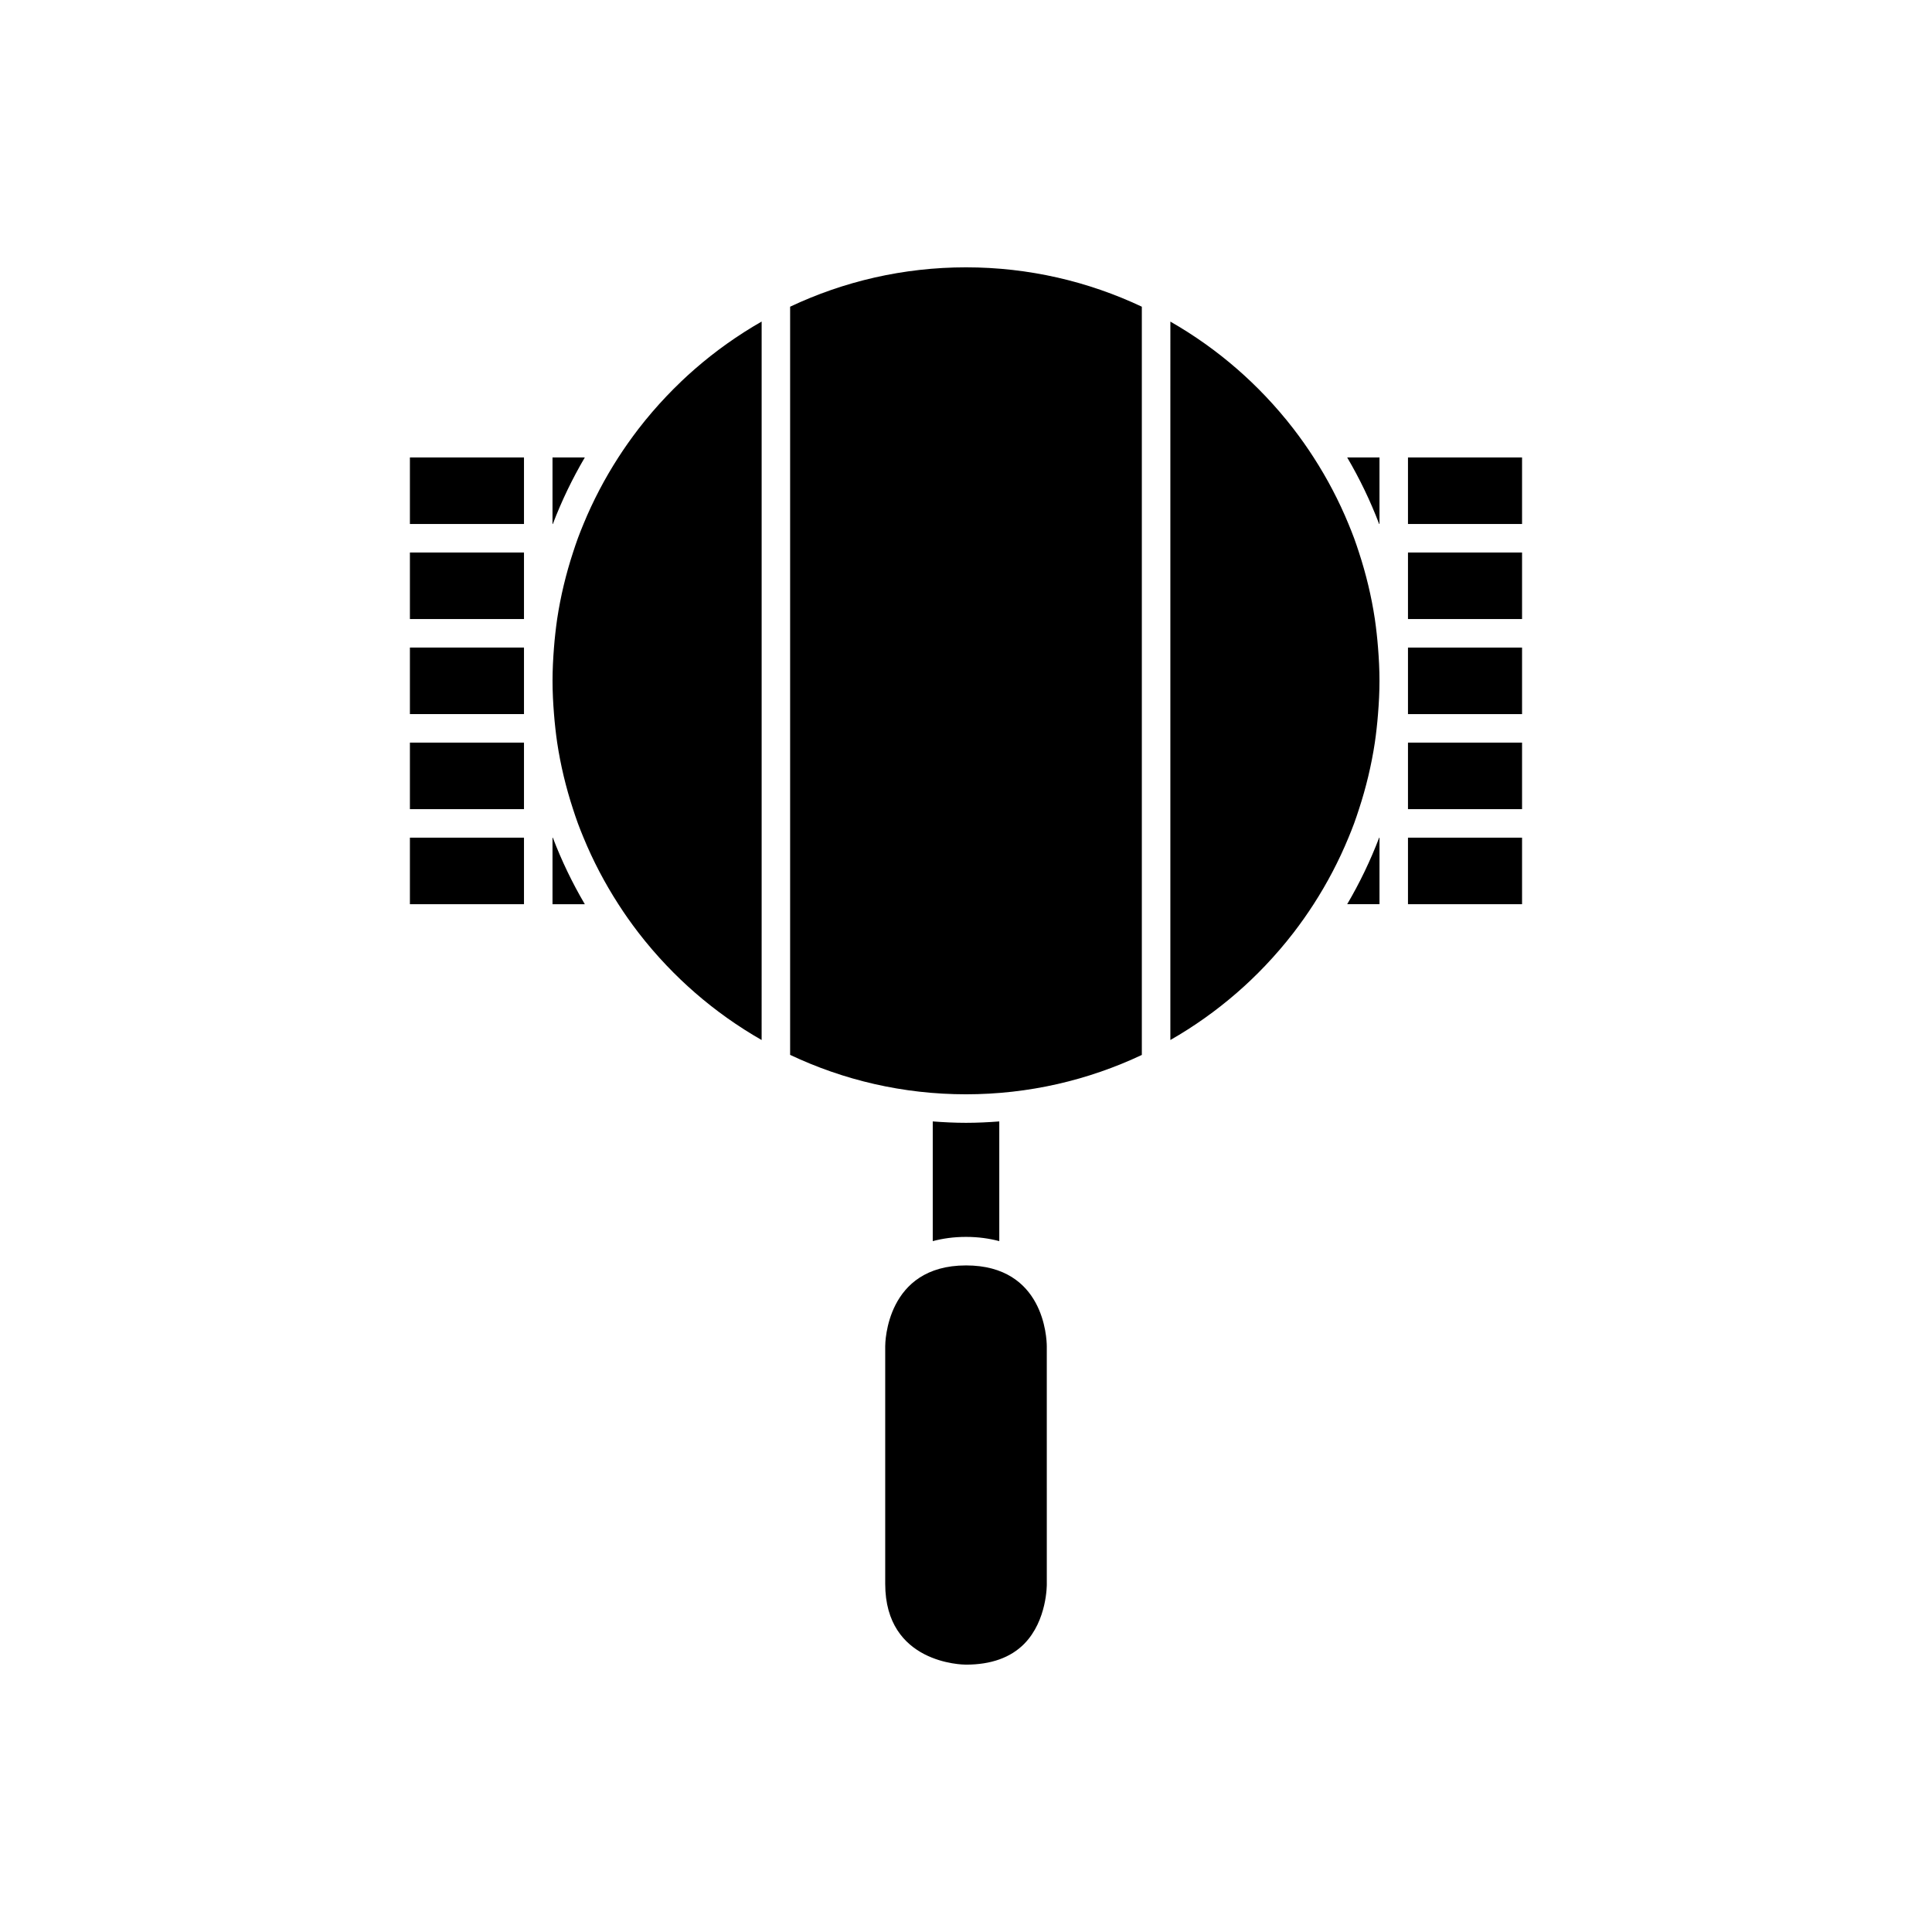
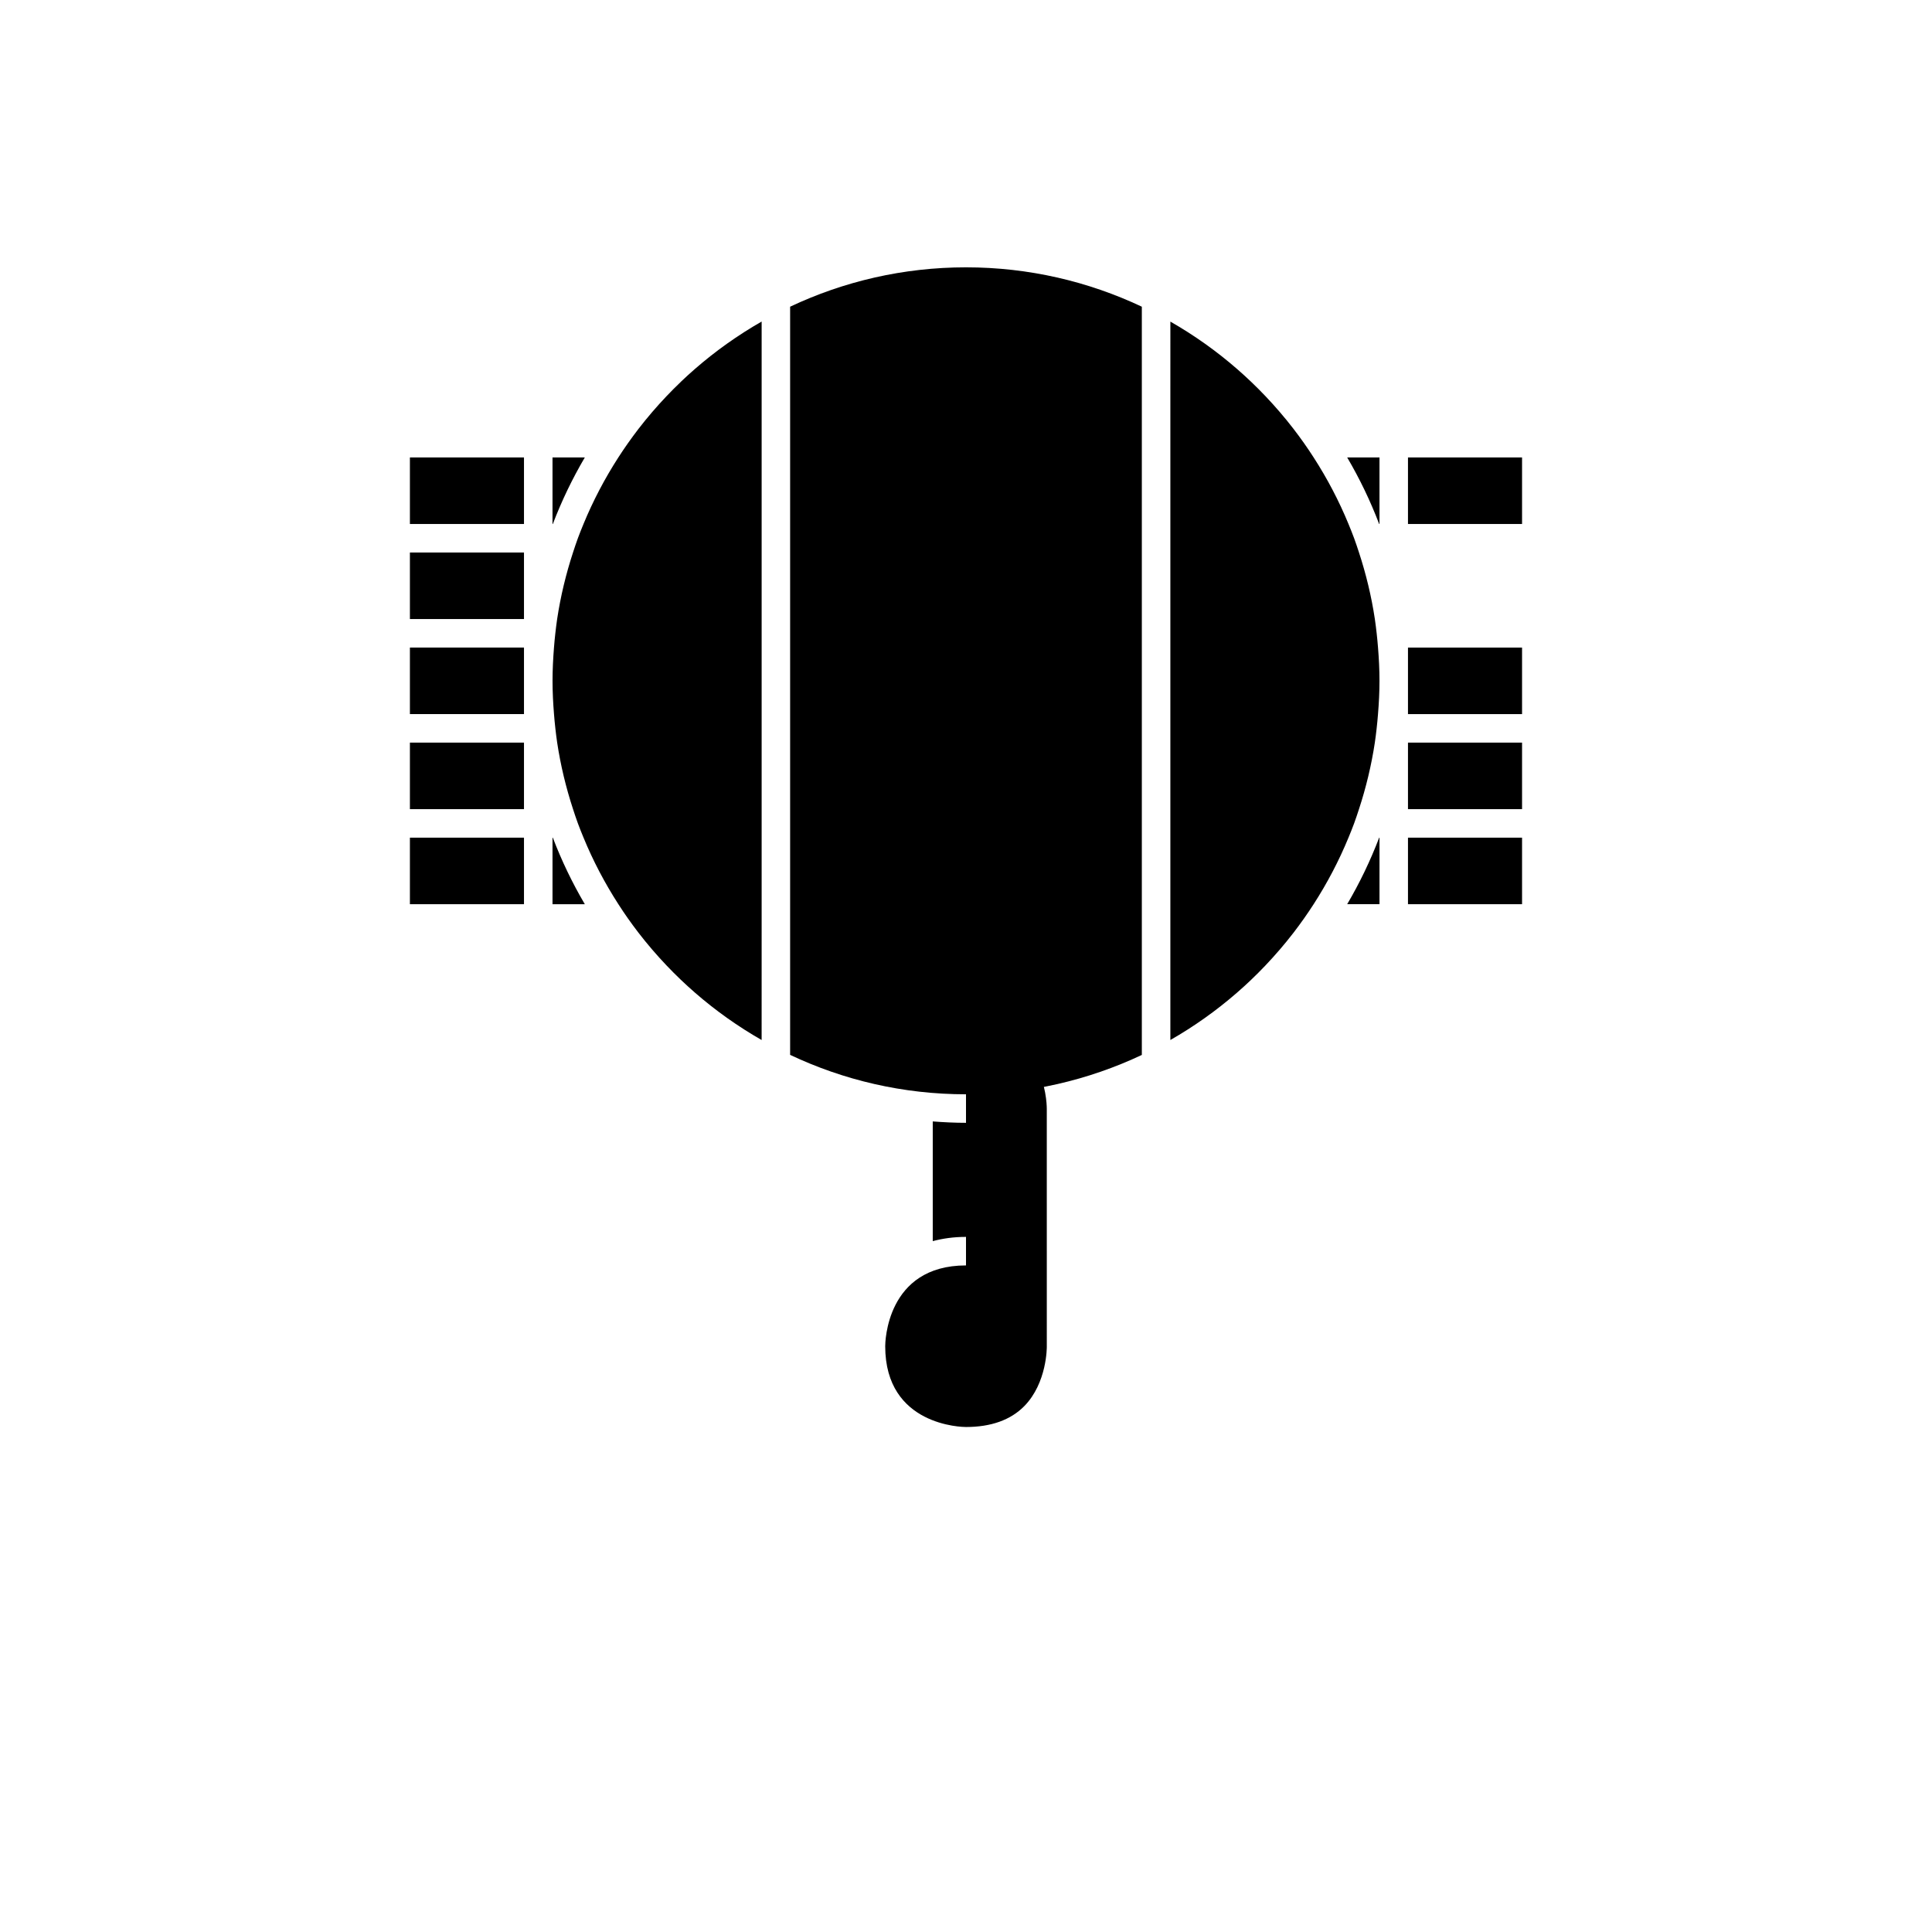
<svg xmlns="http://www.w3.org/2000/svg" fill="#000000" width="800px" height="800px" version="1.1" viewBox="144 144 512 512">
  <g>
    <path d="m252.63 340.8h30.23v17.633h-30.23z" />
    <path d="m252.63 365.99h30.23v17.633h-30.23z" />
    <path d="m252.63 333.24h30.23v-17.633h-30.23z" />
    <path d="m517.13 340.8h30.23v17.633h-30.23z" />
    <path d="m509.49 282.86h0.09v-17.633h-8.562c3.293 5.598 6.133 11.492 8.473 17.633z" />
    <path d="m517.13 365.99h30.23v17.633h-30.23z" />
    <path d="m501.02 383.62h8.562v-17.633h-0.086c-2.344 6.141-5.184 12.031-8.477 17.633z" />
    <path d="m508.83 311.83c-0.145-1.266-0.293-2.527-0.48-3.777-0.91-6.055-2.34-11.941-4.203-17.633-0.414-1.266-0.828-2.531-1.289-3.777-0.469-1.273-0.977-2.527-1.492-3.777-2.543-6.184-5.644-12.074-9.23-17.633-0.824-1.281-1.672-2.543-2.547-3.785-0.902-1.277-1.828-2.539-2.781-3.777-2.336-3.031-4.828-5.93-7.461-8.699-1.23-1.293-2.488-2.555-3.777-3.785-1.234-1.176-2.492-2.324-3.777-3.441-5.438-4.727-11.34-8.926-17.633-12.52l-0.004 28.445v161.94c6.293-3.594 12.195-7.793 17.633-12.52 1.285-1.117 2.547-2.266 3.777-3.441 1.289-1.23 2.551-2.492 3.777-3.785 2.633-2.769 5.125-5.668 7.461-8.699 0.953-1.238 1.879-2.5 2.781-3.777 0.875-1.242 1.723-2.5 2.547-3.777 3.582-5.559 6.684-11.449 9.23-17.633 0.516-1.25 1.023-2.504 1.492-3.777 0.461-1.246 0.875-2.512 1.289-3.777 1.863-5.691 3.289-11.578 4.203-17.633 0.188-1.25 0.336-2.516 0.48-3.777 0.145-1.254 0.258-2.512 0.359-3.777 0.238-2.902 0.391-5.836 0.391-8.809 0-2.973-0.152-5.906-0.387-8.816-0.102-1.266-0.215-2.523-0.359-3.777z" />
    <path d="m517.13 324.43v8.816h30.23v-17.633h-30.23z" />
    <path d="m517.13 265.23h30.23v17.633h-30.23z" />
-     <path d="m517.13 290.42h30.23v17.633h-30.23z" />
    <path d="m408.82 472.91v-31.719c-2.914 0.219-5.848 0.367-8.816 0.367s-5.902-0.148-8.816-0.367v31.719c2.625-0.695 5.527-1.121 8.816-1.121 3.285 0 6.191 0.426 8.816 1.121z" />
    <path d="m290.42 365.99v17.633h8.562c-3.293-5.598-6.137-11.492-8.477-17.633z" />
    <path d="m290.42 265.23v17.633h0.086c2.34-6.141 5.184-12.035 8.477-17.633z" />
    <path d="m252.63 265.23h30.23v17.633h-30.23z" />
    <path d="m353.39 225.28v198.27c14.152 6.699 29.945 10.449 46.605 10.449s32.449-3.754 46.602-10.43v-198.29c-14.152-6.68-29.945-10.434-46.602-10.434-16.66 0-32.453 3.754-46.605 10.434z" />
    <path d="m252.63 290.42h30.23v17.633h-30.23z" />
    <path d="m324.43 245.19c-1.289 1.23-2.551 2.492-3.777 3.785-2.633 2.769-5.125 5.668-7.461 8.699-0.953 1.238-1.879 2.5-2.781 3.777-0.875 1.242-1.723 2.5-2.547 3.777-3.582 5.559-6.684 11.449-9.23 17.633-0.516 1.25-1.023 2.504-1.492 3.777-0.461 1.246-0.875 2.512-1.289 3.777-1.863 5.691-3.289 11.578-4.203 17.633-0.188 1.25-0.336 2.516-0.48 3.777-0.145 1.254-0.258 2.512-0.359 3.777-0.23 2.918-0.383 5.852-0.383 8.82 0 2.973 0.152 5.906 0.387 8.816 0.102 1.266 0.215 2.527 0.359 3.777 0.145 1.266 0.293 2.527 0.48 3.777 0.91 6.055 2.34 11.941 4.203 17.633 0.414 1.266 0.828 2.531 1.289 3.777 0.469 1.273 0.977 2.527 1.492 3.777 2.543 6.184 5.644 12.074 9.23 17.633 0.82 1.285 1.668 2.547 2.543 3.785 0.902 1.277 1.828 2.539 2.781 3.777 2.336 3.031 4.828 5.93 7.461 8.699 1.23 1.293 2.488 2.555 3.777 3.785 1.234 1.176 2.492 2.324 3.777 3.441 5.438 4.727 11.34 8.926 17.633 12.52l0.004-28.441v-161.96c-6.293 3.594-12.195 7.793-17.633 12.52-1.289 1.121-2.547 2.269-3.781 3.445z" />
-     <path d="m400 479.35c-21.172 0-21.41 20.539-21.41 21.41v62.977c0 21.168 20.535 21.41 21.41 21.41 6.641 0 11.836-1.863 15.445-5.531 6.07-6.184 5.973-15.703 5.969-15.797l-0.004-63.055c-0.016-2.18-0.738-21.414-21.41-21.414z" />
+     <path d="m400 479.35c-21.172 0-21.41 20.539-21.41 21.41c0 21.168 20.535 21.41 21.41 21.41 6.641 0 11.836-1.863 15.445-5.531 6.07-6.184 5.973-15.703 5.969-15.797l-0.004-63.055c-0.016-2.18-0.738-21.414-21.41-21.414z" />
  </g>
</svg>